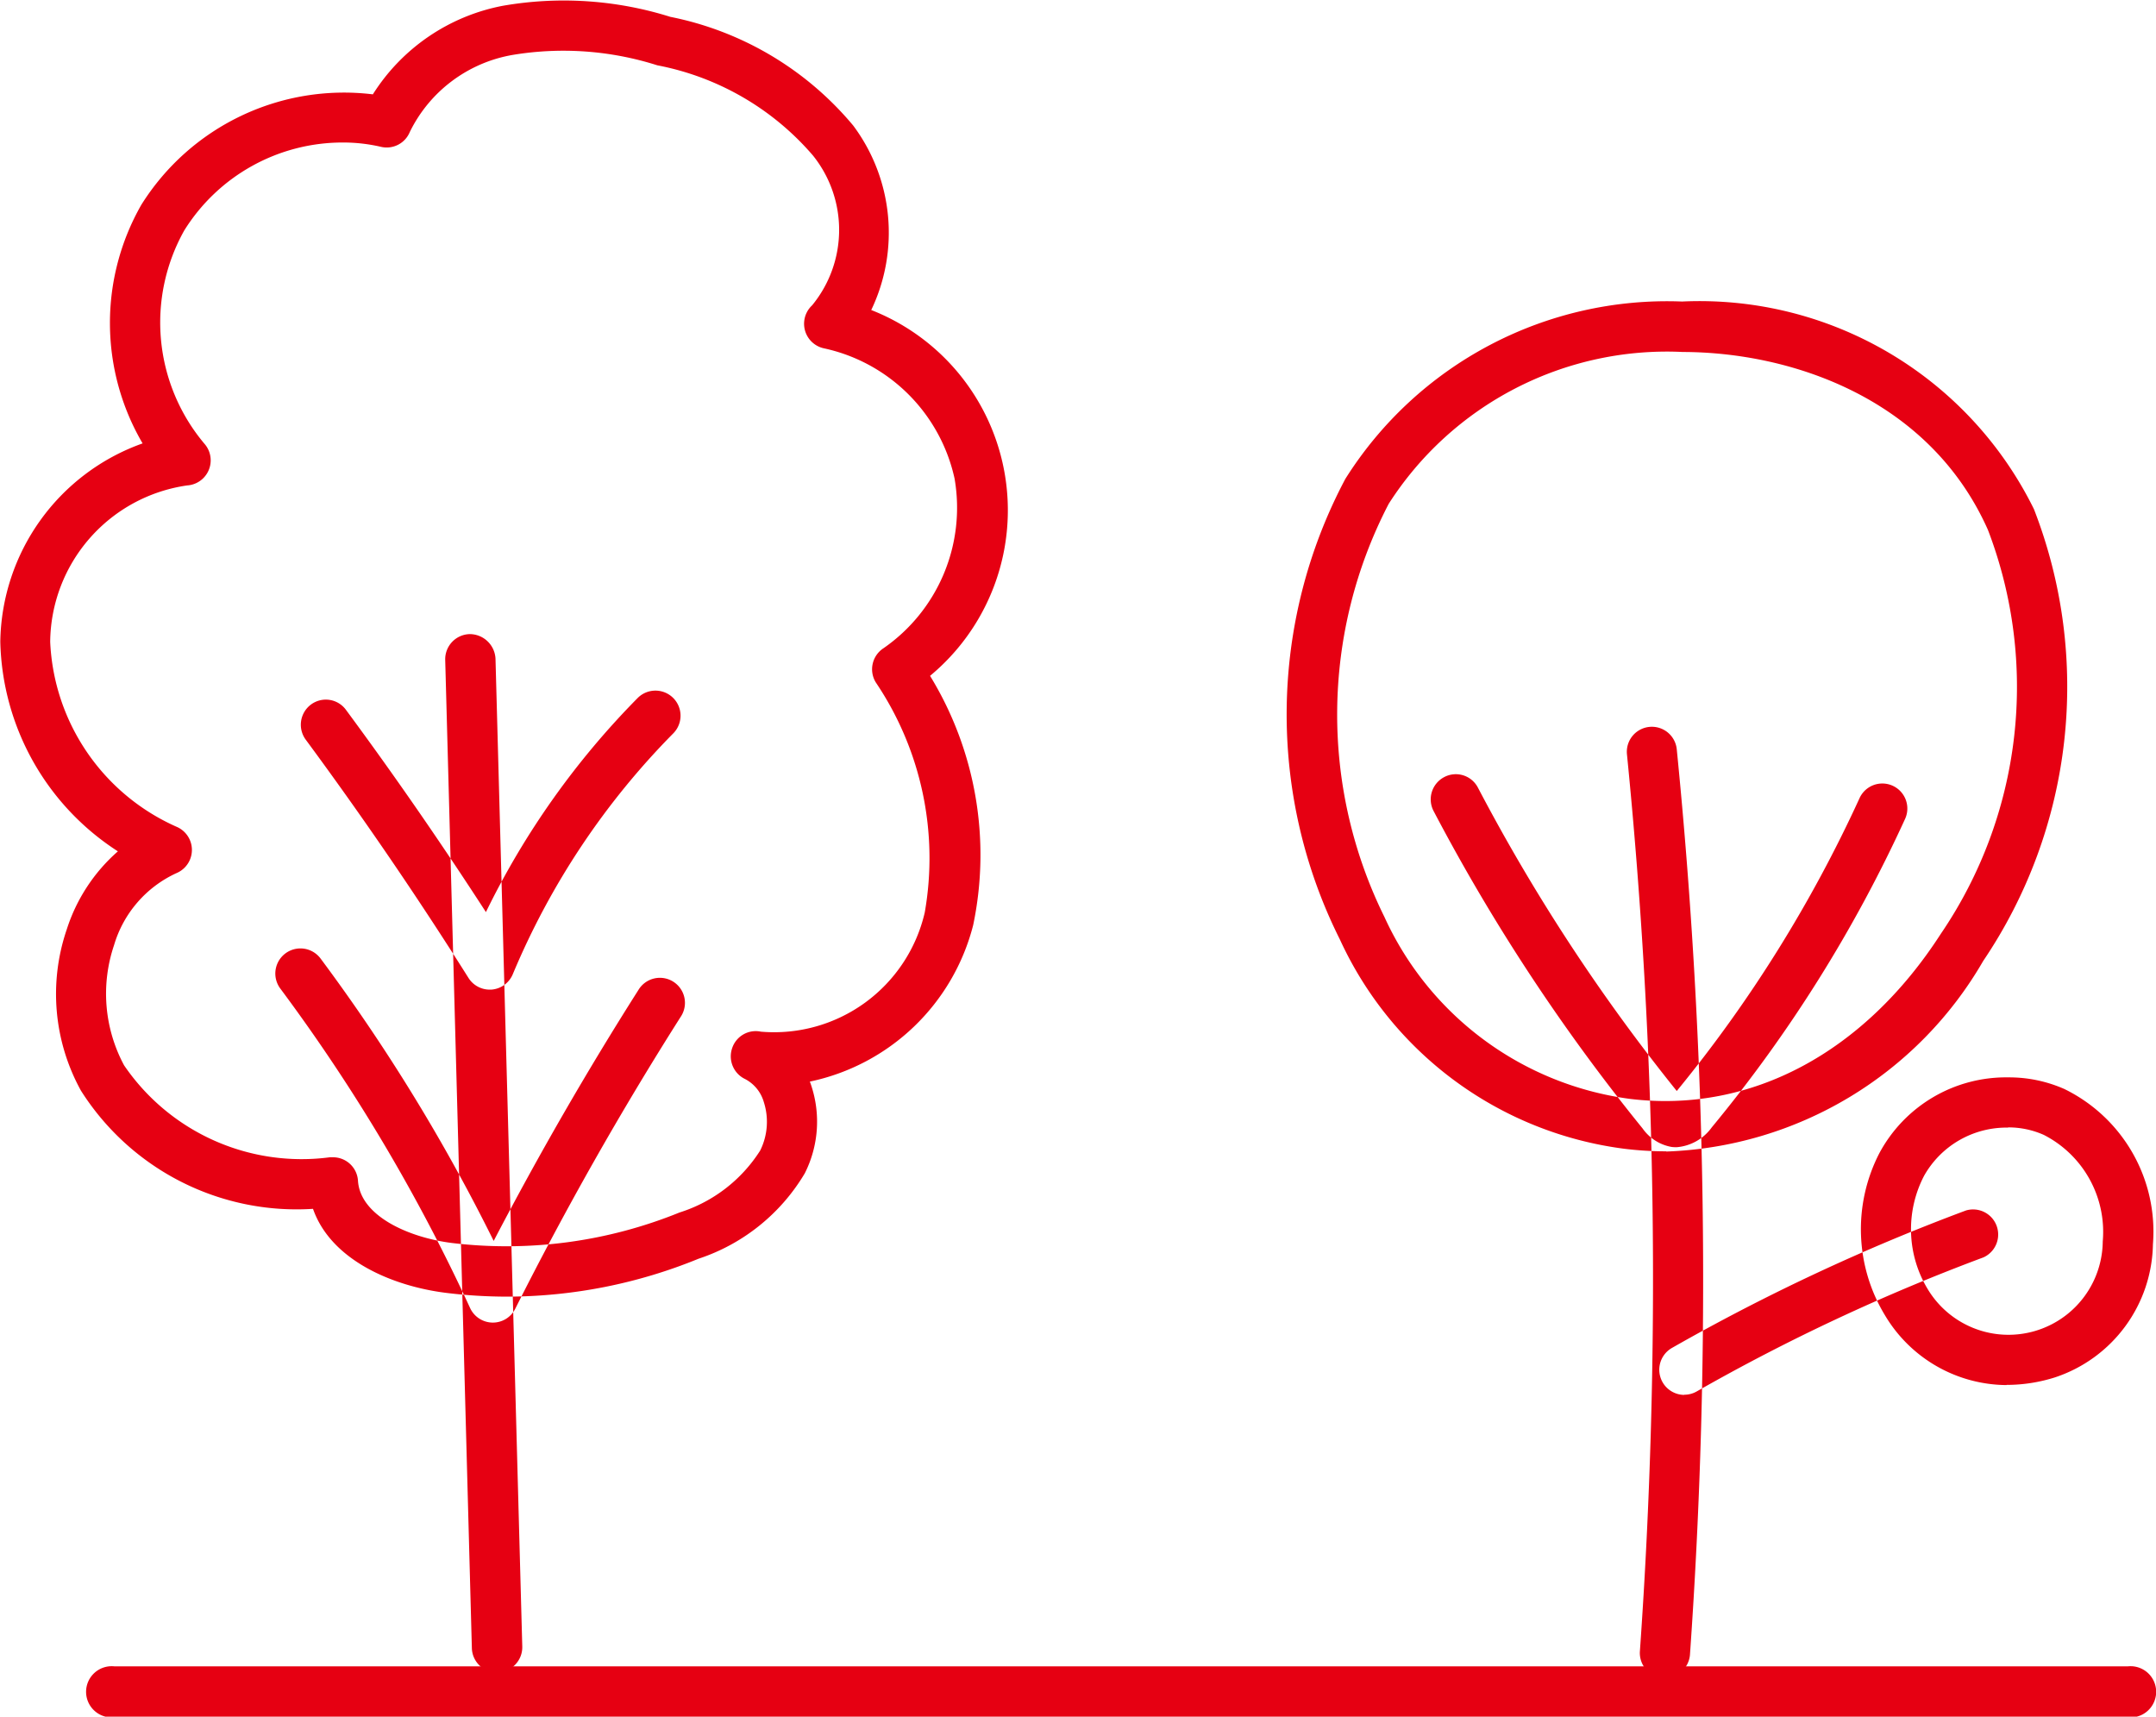
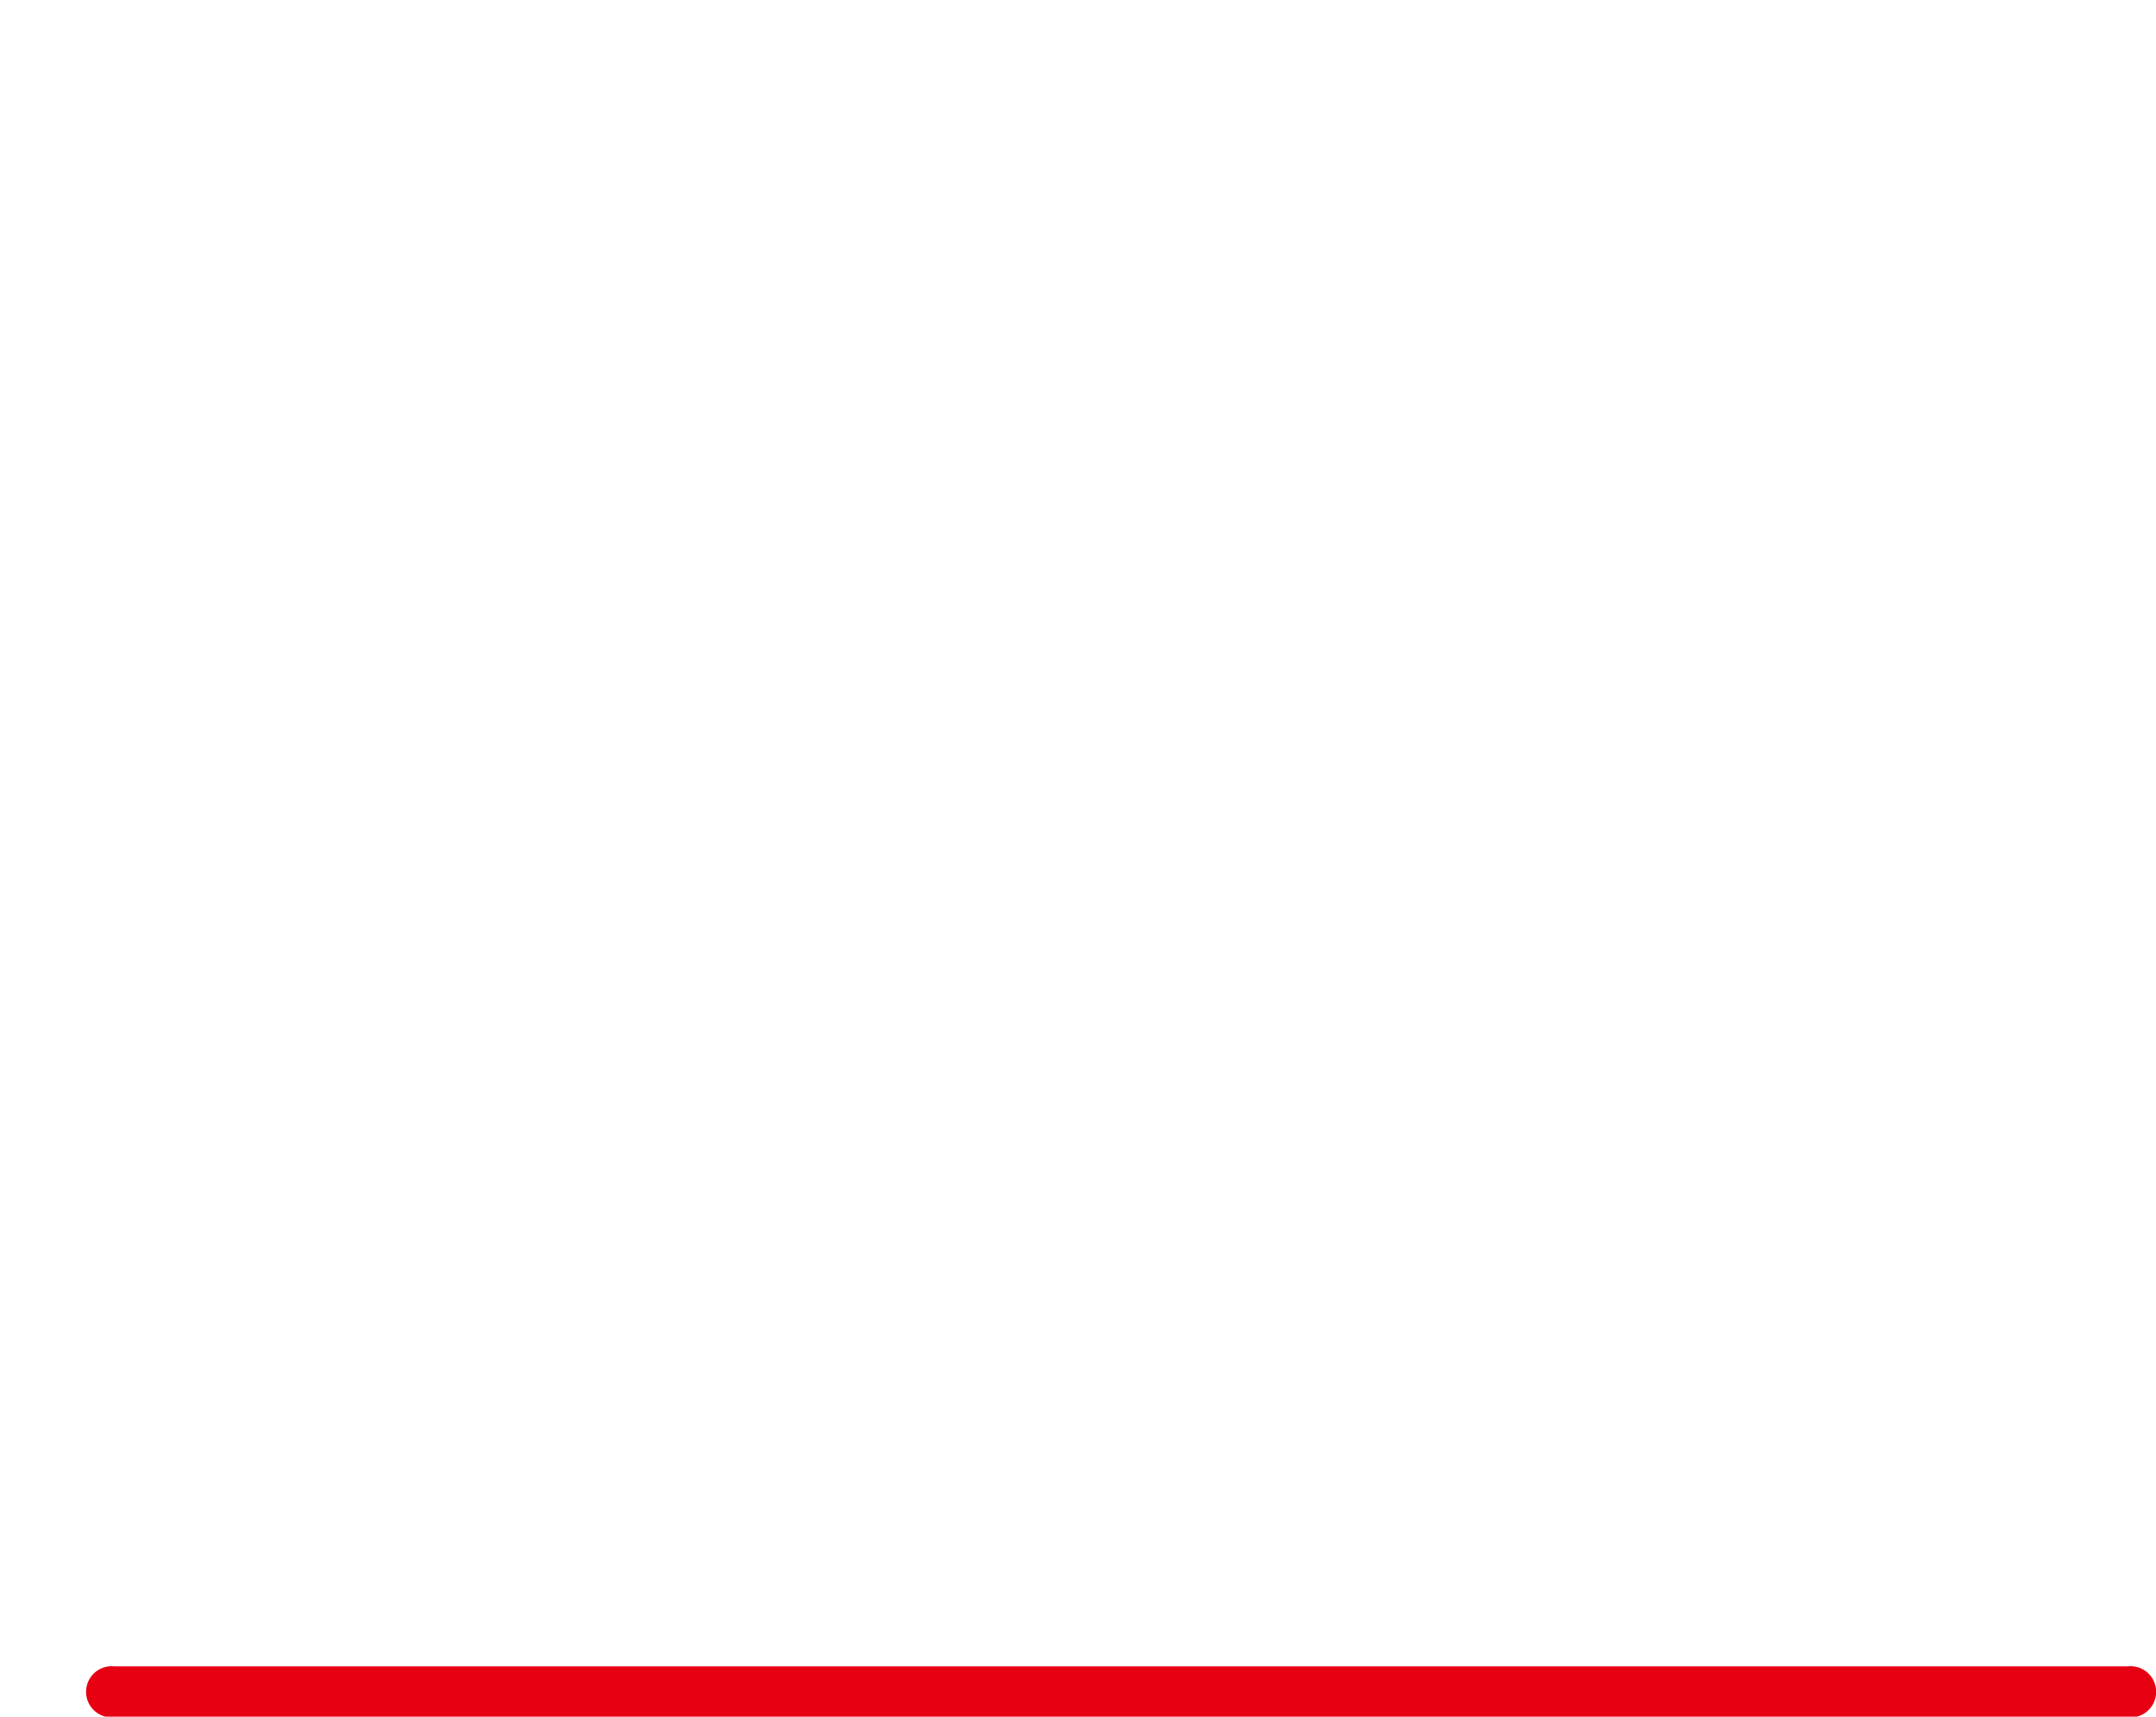
<svg xmlns="http://www.w3.org/2000/svg" id="icon-land.svg" width="50" height="39.812" viewBox="0 0 50 39.812">
  <defs>
    <style>
      .cls-1 {
        fill: #e60012;
        fill-rule: evenodd;
      }
    </style>
  </defs>
  <path id="シェイプ_6" data-name="シェイプ 6" class="cls-1" d="M192.35,44.921h-46.7a0.594,0.594,0,1,1,0-1.182h46.7A0.594,0.594,0,1,1,192.35,44.921Z" transform="translate(-143 -5.094)" />
-   <path id="シェイプ_5" data-name="シェイプ 5" class="cls-1" d="M154.764,35.165a11.522,11.522,0,0,1-1.416-.087c-1.232-.152-2.671-0.752-3.089-1.949a5.919,5.919,0,0,1-5.381-2.74,4.637,4.637,0,0,1-.329-3.743,4.043,4.043,0,0,1,1.185-1.808,5.94,5.94,0,0,1-2.727-4.861,4.959,4.959,0,0,1,3.3-4.6,5.525,5.525,0,0,1-.029-5.534,5.545,5.545,0,0,1,5.369-2.561,4.579,4.579,0,0,1,3.009-2.053,8.251,8.251,0,0,1,3.891.256,7.407,7.407,0,0,1,4.24,2.521,4.153,4.153,0,0,1,.418,4.278,4.988,4.988,0,0,1,1.364,8.484,7.951,7.951,0,0,1,1,5.781,4.961,4.961,0,0,1-3.788,3.629c0.012,0.029.022,0.059,0.032,0.089a2.663,2.663,0,0,1-.149,2.038,4.51,4.51,0,0,1-2.464,1.981A11.756,11.756,0,0,1,154.764,35.165Zm-4.041-3.232a0.58,0.58,0,0,1,.579.546c0.052,0.812,1.17,1.317,2.187,1.443a10.647,10.647,0,0,0,5.269-.708,3.44,3.44,0,0,0,1.872-1.438,1.5,1.5,0,0,0,.082-1.129,0.874,0.874,0,0,0-.434-0.529,0.583,0.583,0,0,1-.3-0.711,0.576,0.576,0,0,1,.668-0.387,3.586,3.586,0,0,0,3.8-2.764,7.29,7.29,0,0,0-1.136-5.337,0.582,0.582,0,0,1,.177-0.79,3.963,3.963,0,0,0,1.65-3.938,3.957,3.957,0,0,0-3.016-3.016,0.583,0.583,0,0,1-.287-1,2.756,2.756,0,0,0,.019-3.475,6.324,6.324,0,0,0-3.608-2.091,7.182,7.182,0,0,0-3.352-.242,3.273,3.273,0,0,0-2.39,1.79,0.579,0.579,0,0,1-.669.342,3.875,3.875,0,0,0-.889-0.1,4.327,4.327,0,0,0-3.672,2.04,4.366,4.366,0,0,0,.467,4.945,0.583,0.583,0,0,1-.4.968,3.7,3.7,0,0,0-3.176,3.629,4.932,4.932,0,0,0,2.946,4.294,0.583,0.583,0,0,1-.015,1.067,2.668,2.668,0,0,0-1.45,1.672,3.509,3.509,0,0,0,.233,2.787,4.982,4.982,0,0,0,4.78,2.131Zm3.8,11.949a0.581,0.581,0,0,1-.58-0.566L153.325,20.4a0.583,0.583,0,0,1,.566-0.6,0.6,0.6,0,0,1,.6.566l0.621,22.911a0.582,0.582,0,0,1-.565.6h-0.016Zm-0.094-8.115h-0.009a0.582,0.582,0,0,1-.518-0.338,41.467,41.467,0,0,0-4.4-7.407,0.582,0.582,0,1,1,.931-0.7,42.611,42.611,0,0,1,4.016,6.551c1.036-1.986,2.162-3.939,3.356-5.819a0.581,0.581,0,1,1,.979.625c-1.382,2.177-2.672,4.453-3.834,6.765A0.58,0.58,0,0,1,154.433,35.767Zm-0.073-7.722a0.581,0.581,0,0,1-.491-0.271c-1.181-1.874-2.451-3.733-3.774-5.525a0.584,0.584,0,0,1,.12-0.815,0.578,0.578,0,0,1,.812.122c1.128,1.526,2.216,3.1,3.246,4.691a18.794,18.794,0,0,1,3.525-4.971,0.582,0.582,0,0,1,.824.822,17.605,17.605,0,0,0-3.726,5.59,0.583,0.583,0,0,1-.488.356Zm27.283,3.75a7.906,7.906,0,0,1-.975-0.06,8.44,8.44,0,0,1-6.59-4.852A11.646,11.646,0,0,1,174.2,16.2a8.812,8.812,0,0,1,7.809-4.113,8.644,8.644,0,0,1,8.16,4.814,11.358,11.358,0,0,1-1.177,10.48A8.849,8.849,0,0,1,181.643,31.8Zm0.367-18.539a7.658,7.658,0,0,0-6.8,3.522,10.594,10.594,0,0,0-.1,9.581,7.315,7.315,0,0,0,5.694,4.22c2.814,0.343,5.443-1.087,7.209-3.827a10.174,10.174,0,0,0,1.093-9.37C187.749,14.34,184.55,13.257,182.01,13.257ZM181.877,31.7a0.933,0.933,0,0,1-.114-0.007,1.044,1.044,0,0,1-.67-0.429,44.521,44.521,0,0,1-4.846-7.36,0.583,0.583,0,0,1,.244-0.787,0.577,0.577,0,0,1,.784.244,43.329,43.329,0,0,0,4.611,7.035,31.246,31.246,0,0,0,4.24-6.794,0.58,0.58,0,1,1,1.054.486,32.33,32.33,0,0,1-4.481,7.15A1.111,1.111,0,0,1,181.877,31.7Zm-0.265,12.31H181.57a0.583,0.583,0,0,1-.539-0.622,122.711,122.711,0,0,0-.3-20.8,0.58,0.58,0,1,1,1.155-.117,123.917,123.917,0,0,1,.306,21A0.582,0.582,0,0,1,181.612,44.006Zm0.45-6.566a0.583,0.583,0,0,1-.288-1.089,46.748,46.748,0,0,1,6.821-3.189A0.582,0.582,0,0,1,189,34.254a45.564,45.564,0,0,0-6.652,3.11A0.575,0.575,0,0,1,182.062,37.44Zm7.474-.228a3.305,3.305,0,0,1-2.82-1.616,3.847,3.847,0,0,1-.129-3.767,3.332,3.332,0,0,1,2.986-1.753,3.173,3.173,0,0,1,1.3.269,3.681,3.681,0,0,1,2.056,3.6,3.312,3.312,0,0,1-2.267,3.087A3.709,3.709,0,0,1,189.536,37.212Zm0.037-5.971a2.193,2.193,0,0,0-1.95,1.115,2.683,2.683,0,0,0,.083,2.631,2.186,2.186,0,0,0,4.059-1.106,2.526,2.526,0,0,0-1.367-2.471A2.022,2.022,0,0,0,189.573,31.24Z" transform="translate(-143 -5.094)" />
</svg>